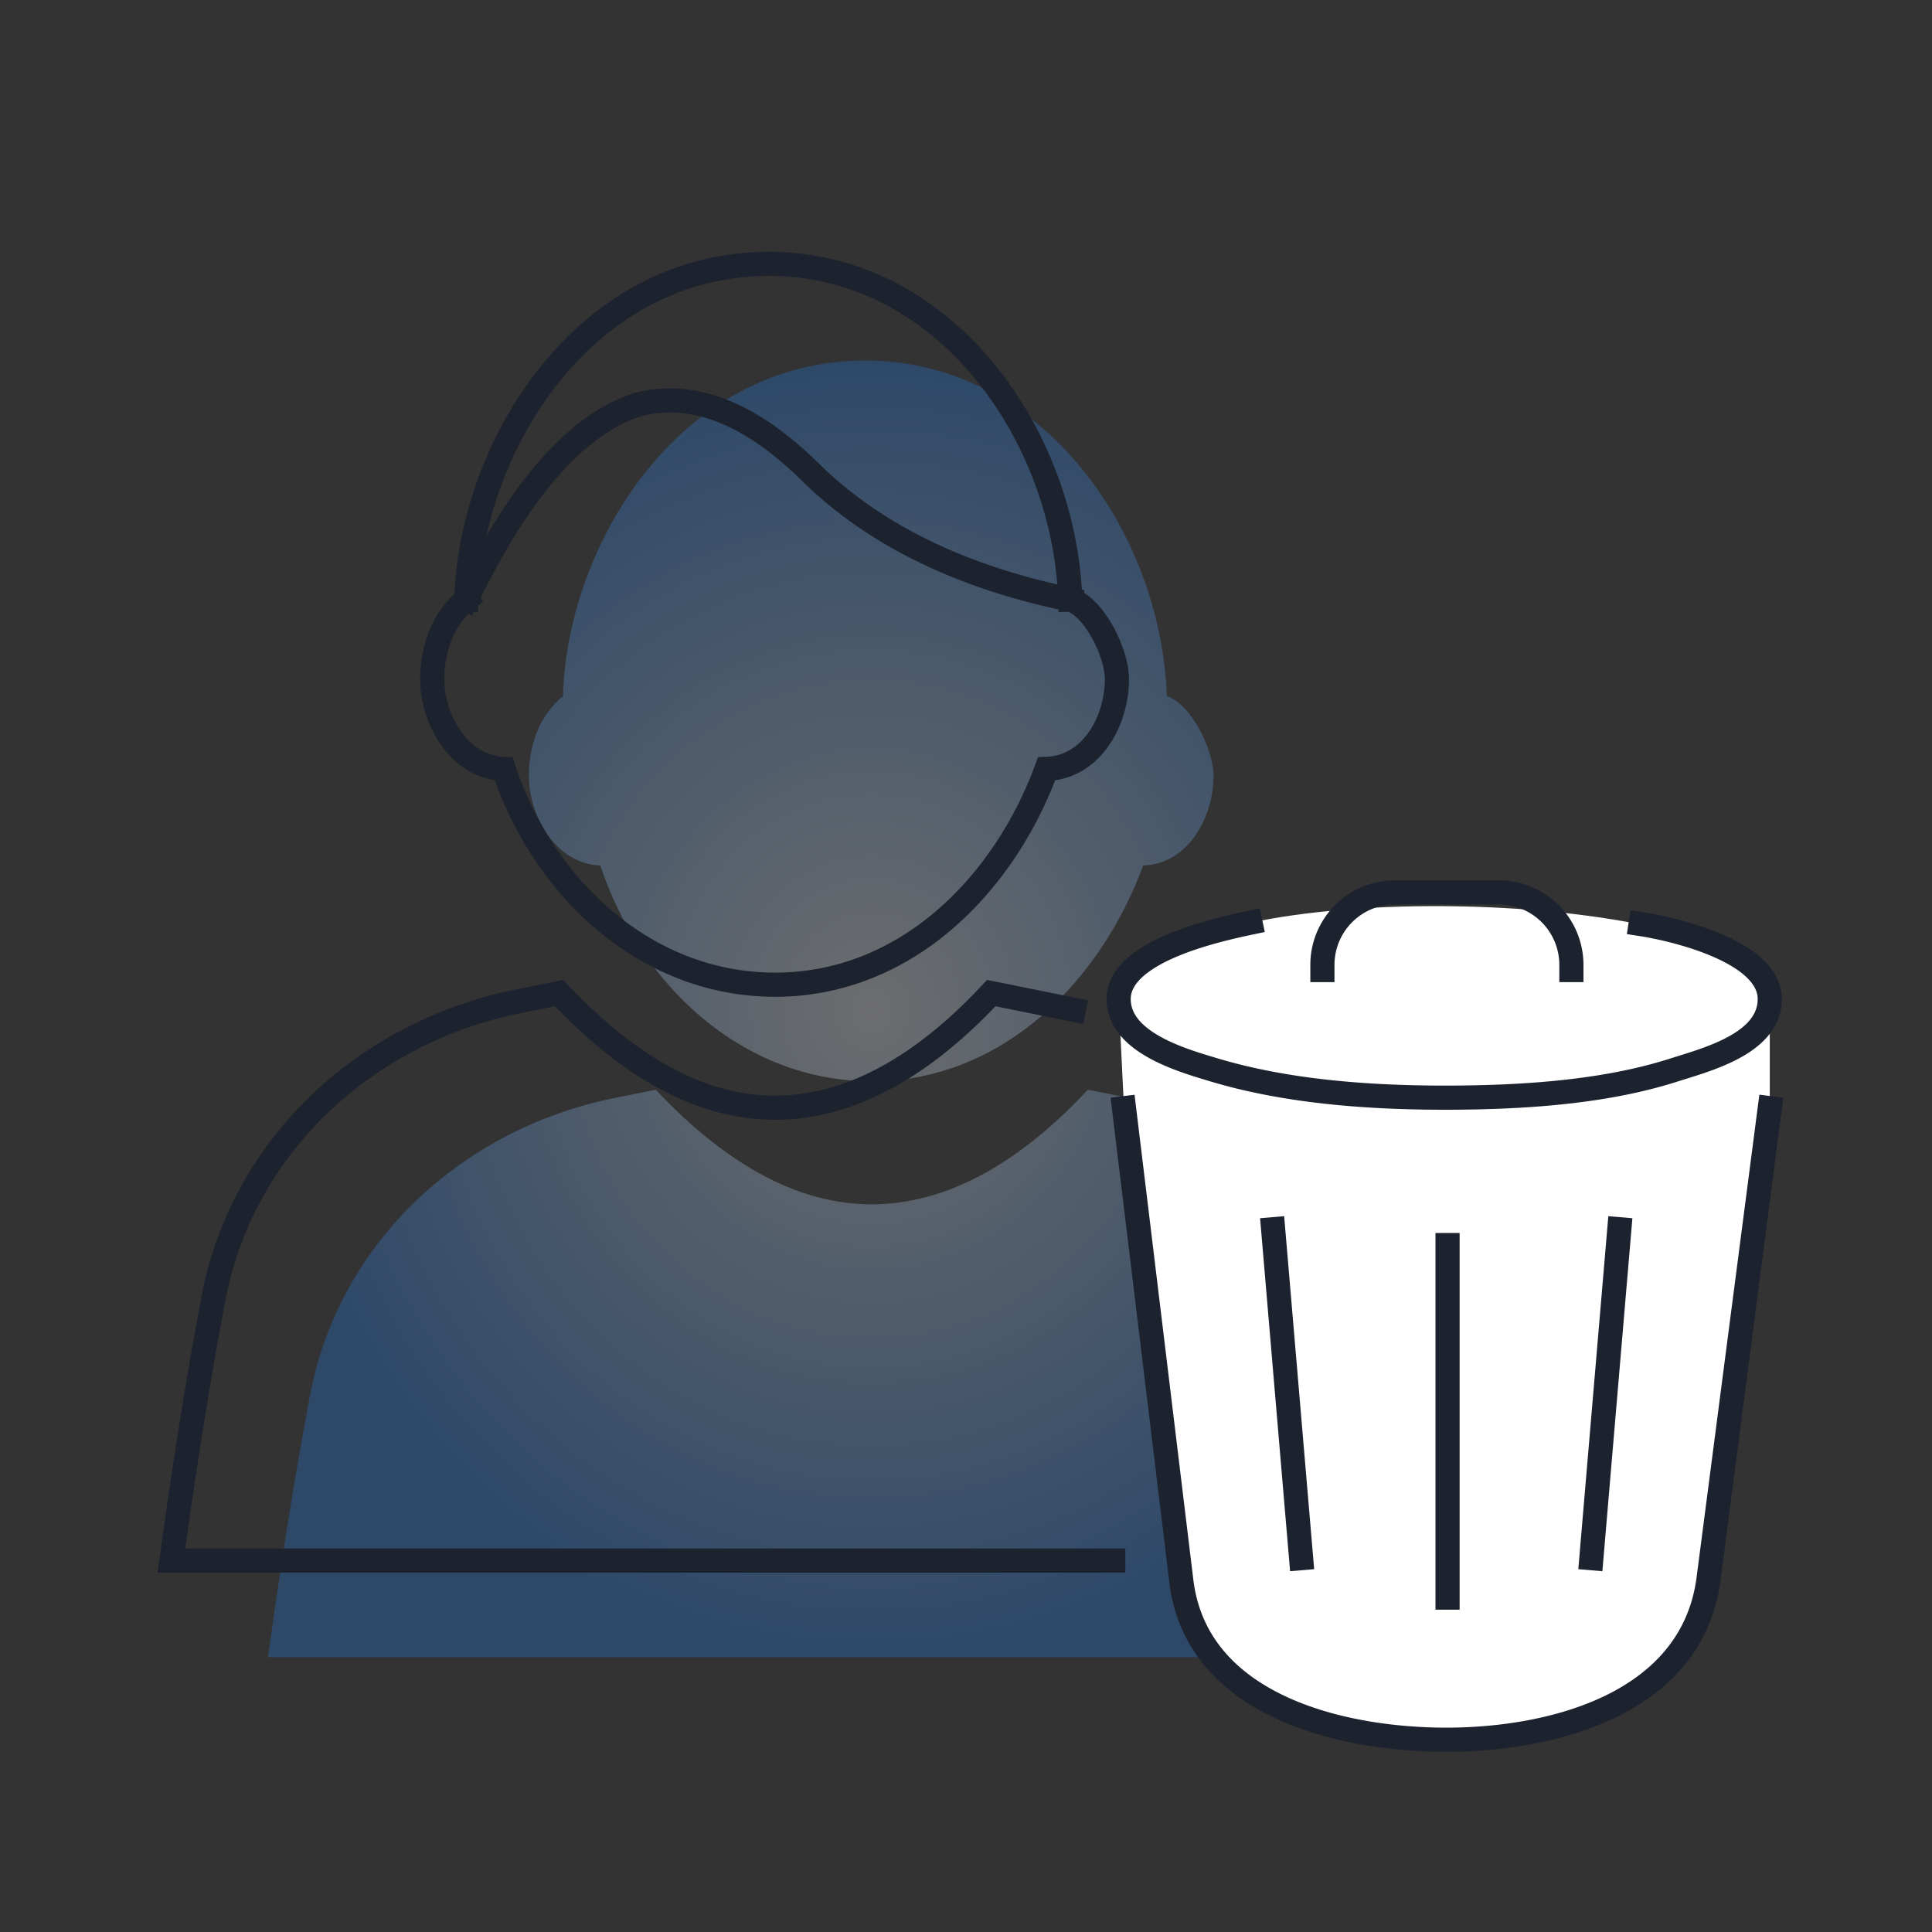
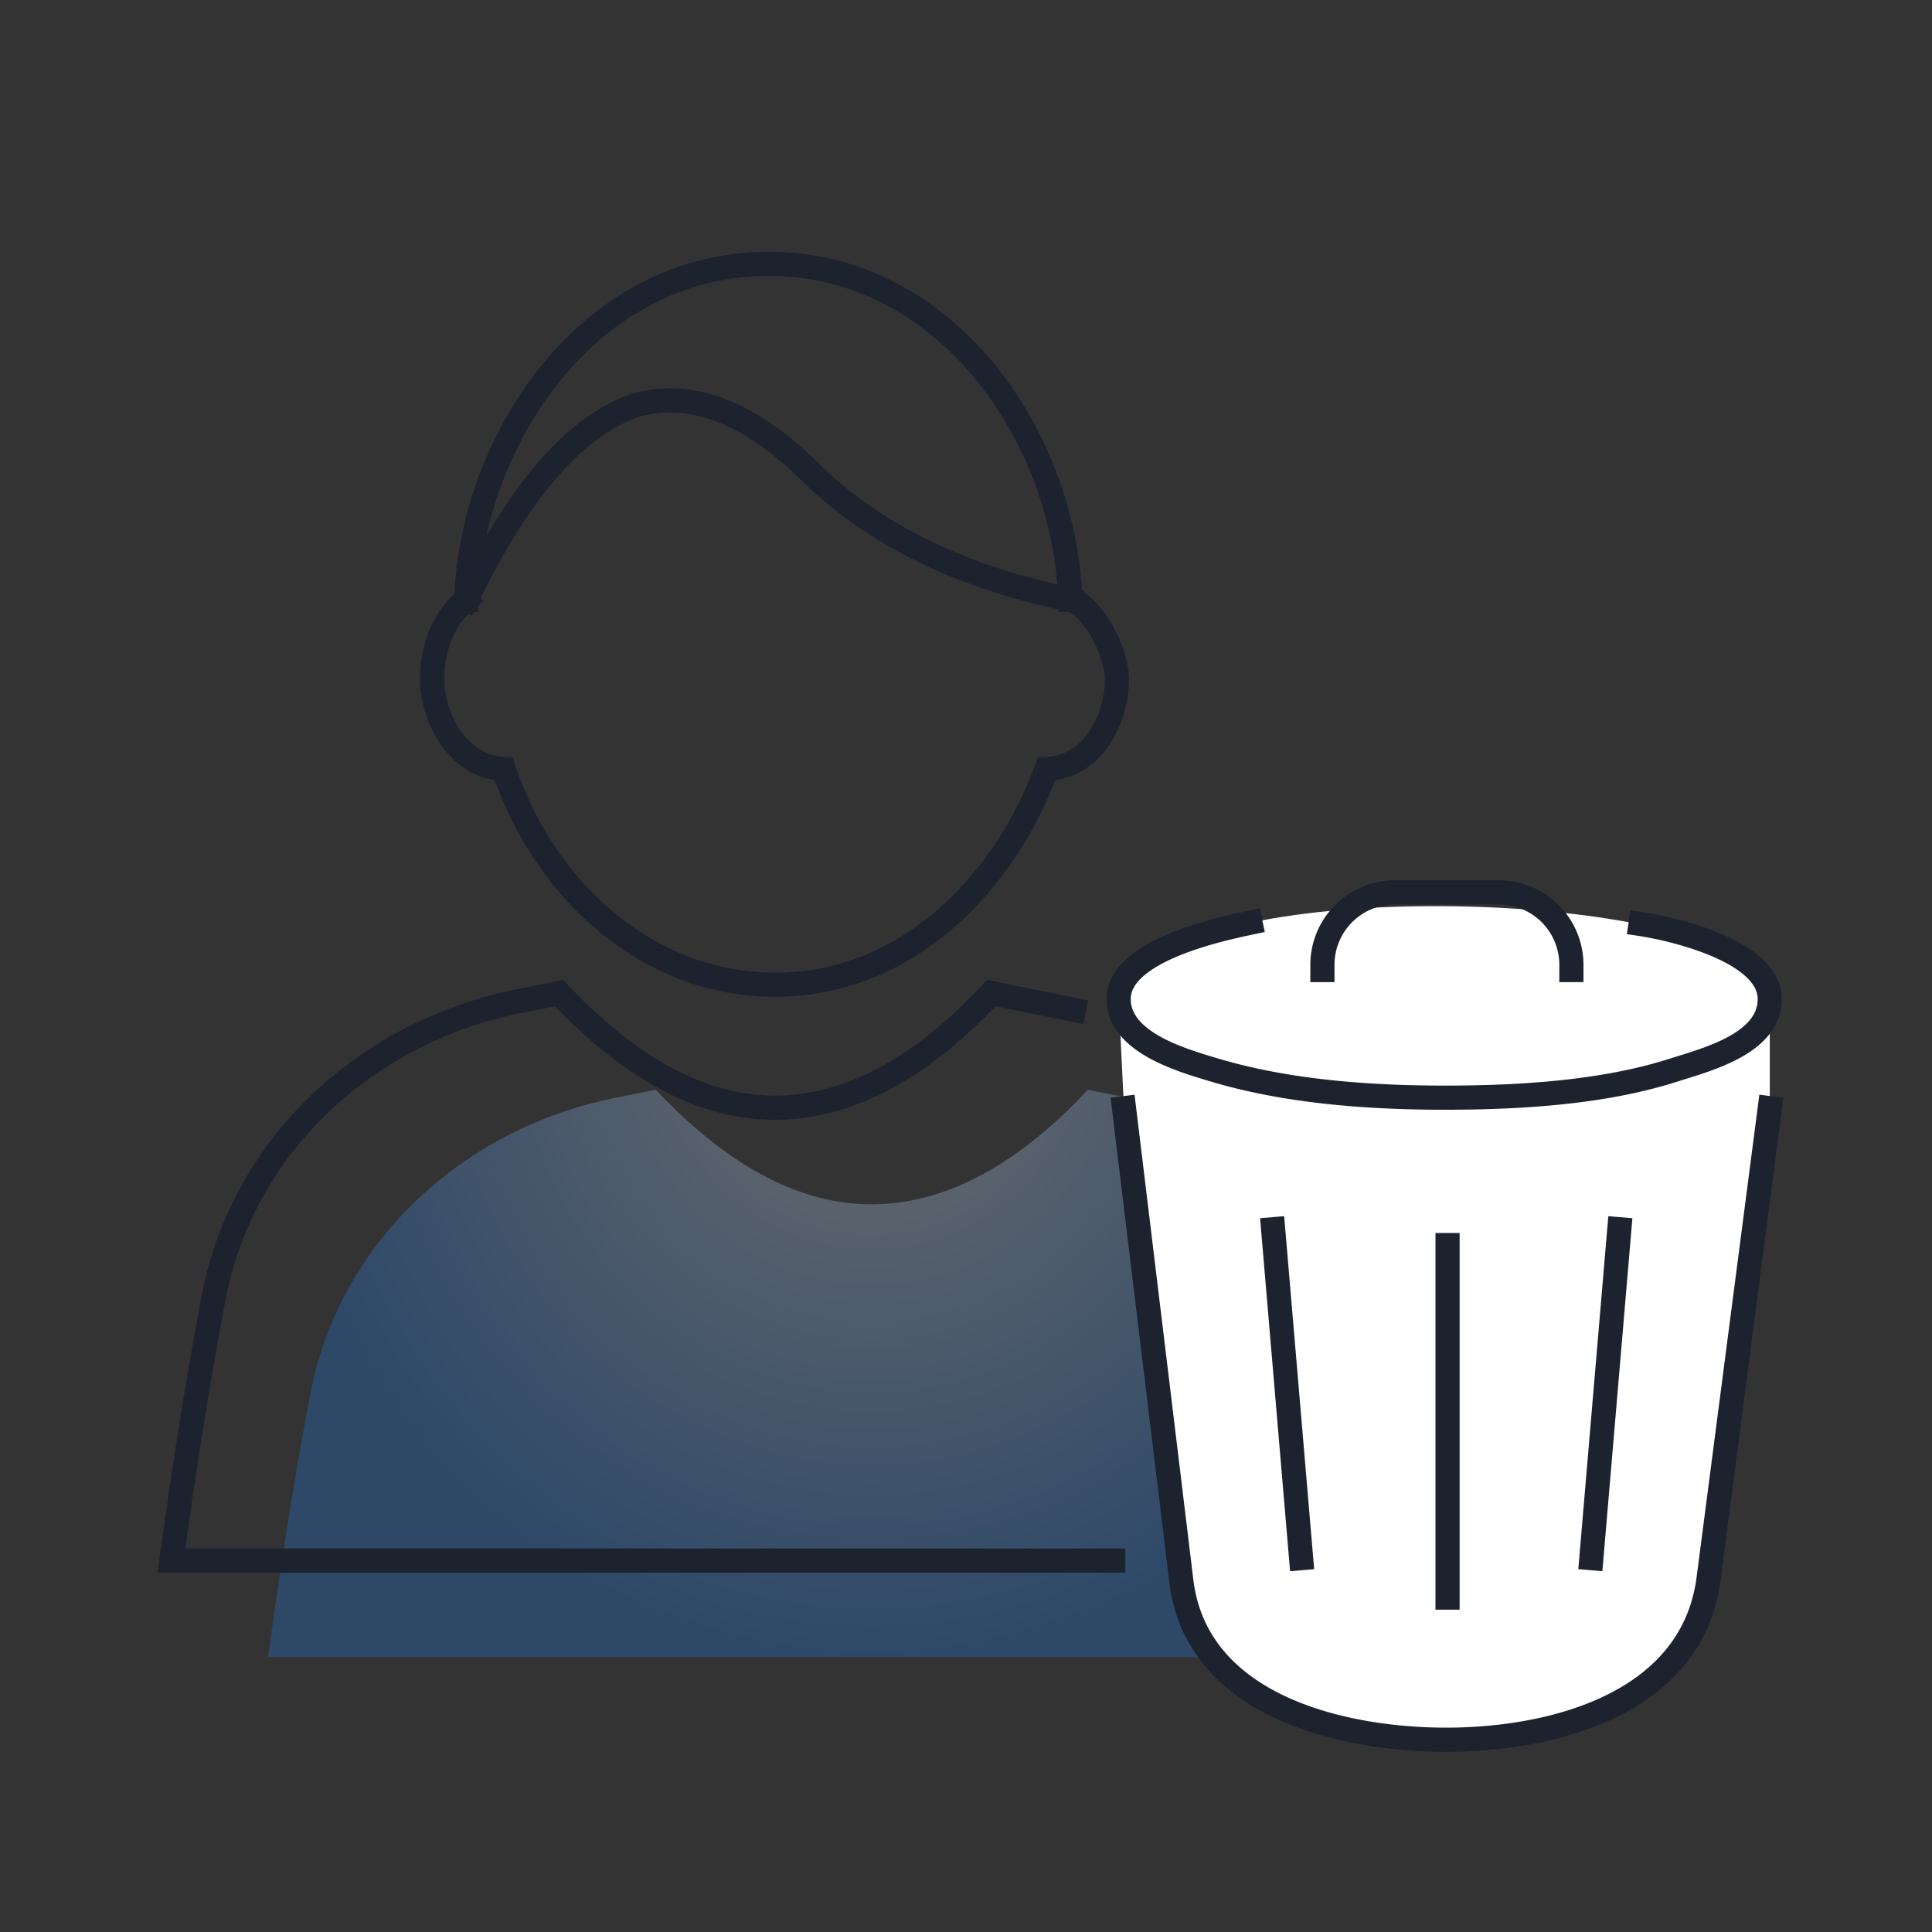
<svg xmlns="http://www.w3.org/2000/svg" width="80" height="80" fill="none">
  <rect width="100%" height="100%" fill="#333333" stroke="none" />
-   <path d="M48.317 28.828c1.017.324 1.933 2.233 1.933 3.288 0 1.699-1.018 3.65-2.914 3.723-1.77 4.81-5.835 8.935-11.239 8.935-5.374 0-9.617-4.037-11.239-8.935-1.846-.069-2.96-2.05-2.96-3.723 0-1.226.431-2.495 1.413-3.288.173-6.308 4.847-13.9 12.527-13.9 7.32 0 12.238 7.101 12.479 13.9z" fill="url(#paint0_radial_3336_7072)" />
  <path d="M27.148 45.122c2.354 2.486 5.383 4.751 8.95 4.746 3.563-.004 6.61-2.236 8.949-4.746l1.706.345c6.295 1.273 11.404 5.974 12.6 12.284.681 3.598 1.241 7.22 1.744 10.87h-50c.503-3.65 1.063-7.272 1.745-10.87 1.196-6.31 6.304-11.011 12.599-12.284l1.707-.345z" fill="url(#paint1_radial_3336_7072)" />
  <path d="M70.746 65.392l2.537-19.504v-4.522c0-1.95-4.3-2.888-5.742-3.16-4.591-.866-11.221-.96-15.76 0-1.444.305-5.459 1.19-5.459 3.16l.221 4.522 2.37 19.558c.61 5.174 6.606 6.592 10.972 6.592 4.435 0 10.176-1.493 10.861-6.646z" fill="#fff" />
  <path d="M44.317 24.828c1.017.324 1.933 2.233 1.933 3.288 0 1.699-1.018 3.65-2.914 3.723-1.77 4.81-5.835 8.935-11.239 8.935-5.374 0-9.617-4.037-11.239-8.936-1.846-.068-2.96-2.048-2.96-3.722 0-1.226.431-2.495 1.413-3.288m25.006 0c-4.509-.926-8.13-2.686-10.764-5.281-2.508-2.47-4.905-3.398-7.192-2.78-2.509.834-4.858 3.52-7.05 8.061m25.006 0c-.241-6.799-5.159-13.9-12.479-13.9-7.68 0-12.354 7.592-12.527 13.9M65.895 64.52l1.158-13.62M53.876 64.52L52.718 50.9m7.222 15.254v-14.6m13.343-5.666l-2.537 19.504c-.684 5.153-6.426 6.646-10.86 6.646-4.367 0-10.362-1.418-10.972-6.592l-2.371-19.558m8.215-5.72v-.215a3 3 0 013-3h4.31a3 3 0 013 3v.214M51.78 38.206c-1.444.305-5.459 1.19-5.459 3.16 0 1.802 2.63 2.54 3.97 2.942 2.663.796 5.825 1.144 9.538 1.144 3.675 0 6.856-.303 9.483-1.144 1.36-.435 3.97-1.095 3.97-2.942 0-1.95-3.897-2.884-5.348-3.105M46.097 64.62h-39c.503-3.65 1.063-7.272 1.745-10.87 1.196-6.31 6.304-11.011 12.599-12.284l1.707-.345c2.354 2.486 5.383 4.751 8.95 4.746 3.563-.004 6.61-2.236 8.949-4.746l3.419.691" stroke="#1C222E" stroke-linecap="square" />
  <defs>
    <radialGradient id="paint0_radial_3336_7072" cx="0" cy="0" r="1" gradientUnits="userSpaceOnUse" gradientTransform="matrix(0 26.846 -25 0 36.097 41.775)">
      <stop stop-color="#E5E7EB" stop-opacity=".32" />
      <stop offset="1" stop-color="#2276D9" stop-opacity=".32" />
    </radialGradient>
    <radialGradient id="paint1_radial_3336_7072" cx="0" cy="0" r="1" gradientUnits="userSpaceOnUse" gradientTransform="matrix(0 26.846 -25 0 36.097 41.775)">
      <stop stop-color="#E5E7EB" stop-opacity=".32" />
      <stop offset="1" stop-color="#2276D9" stop-opacity=".32" />
    </radialGradient>
  </defs>
</svg>